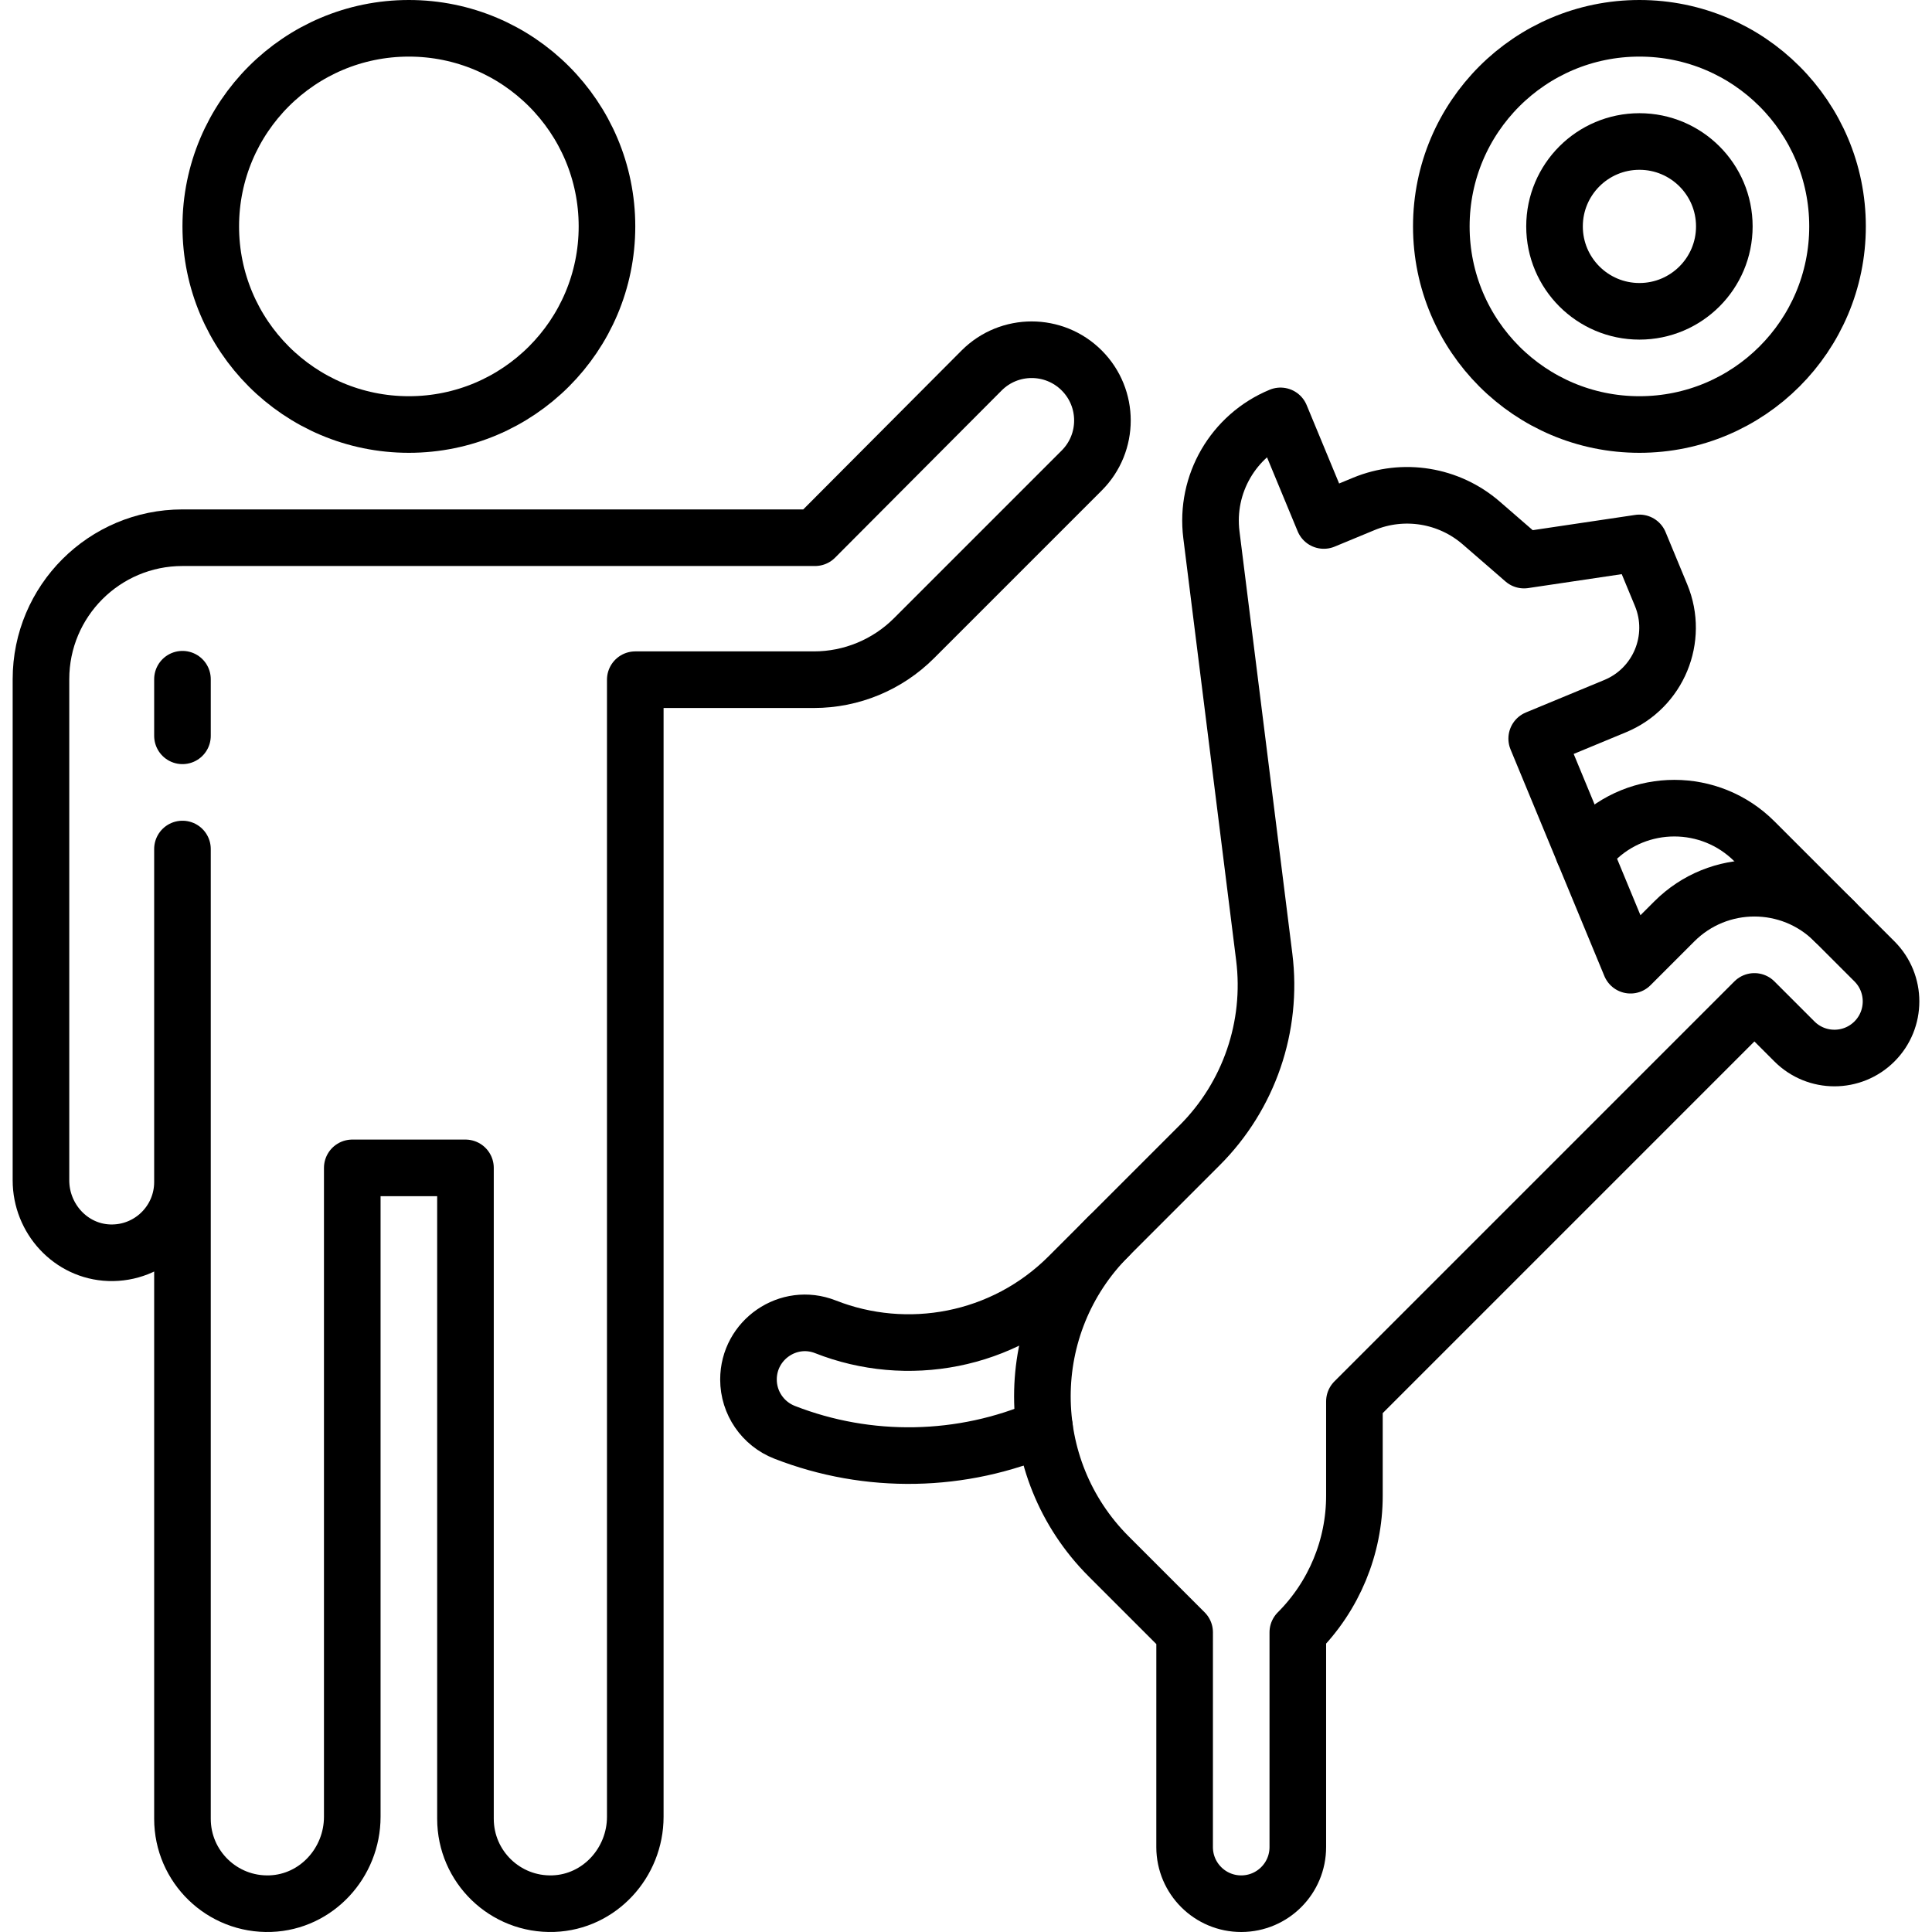
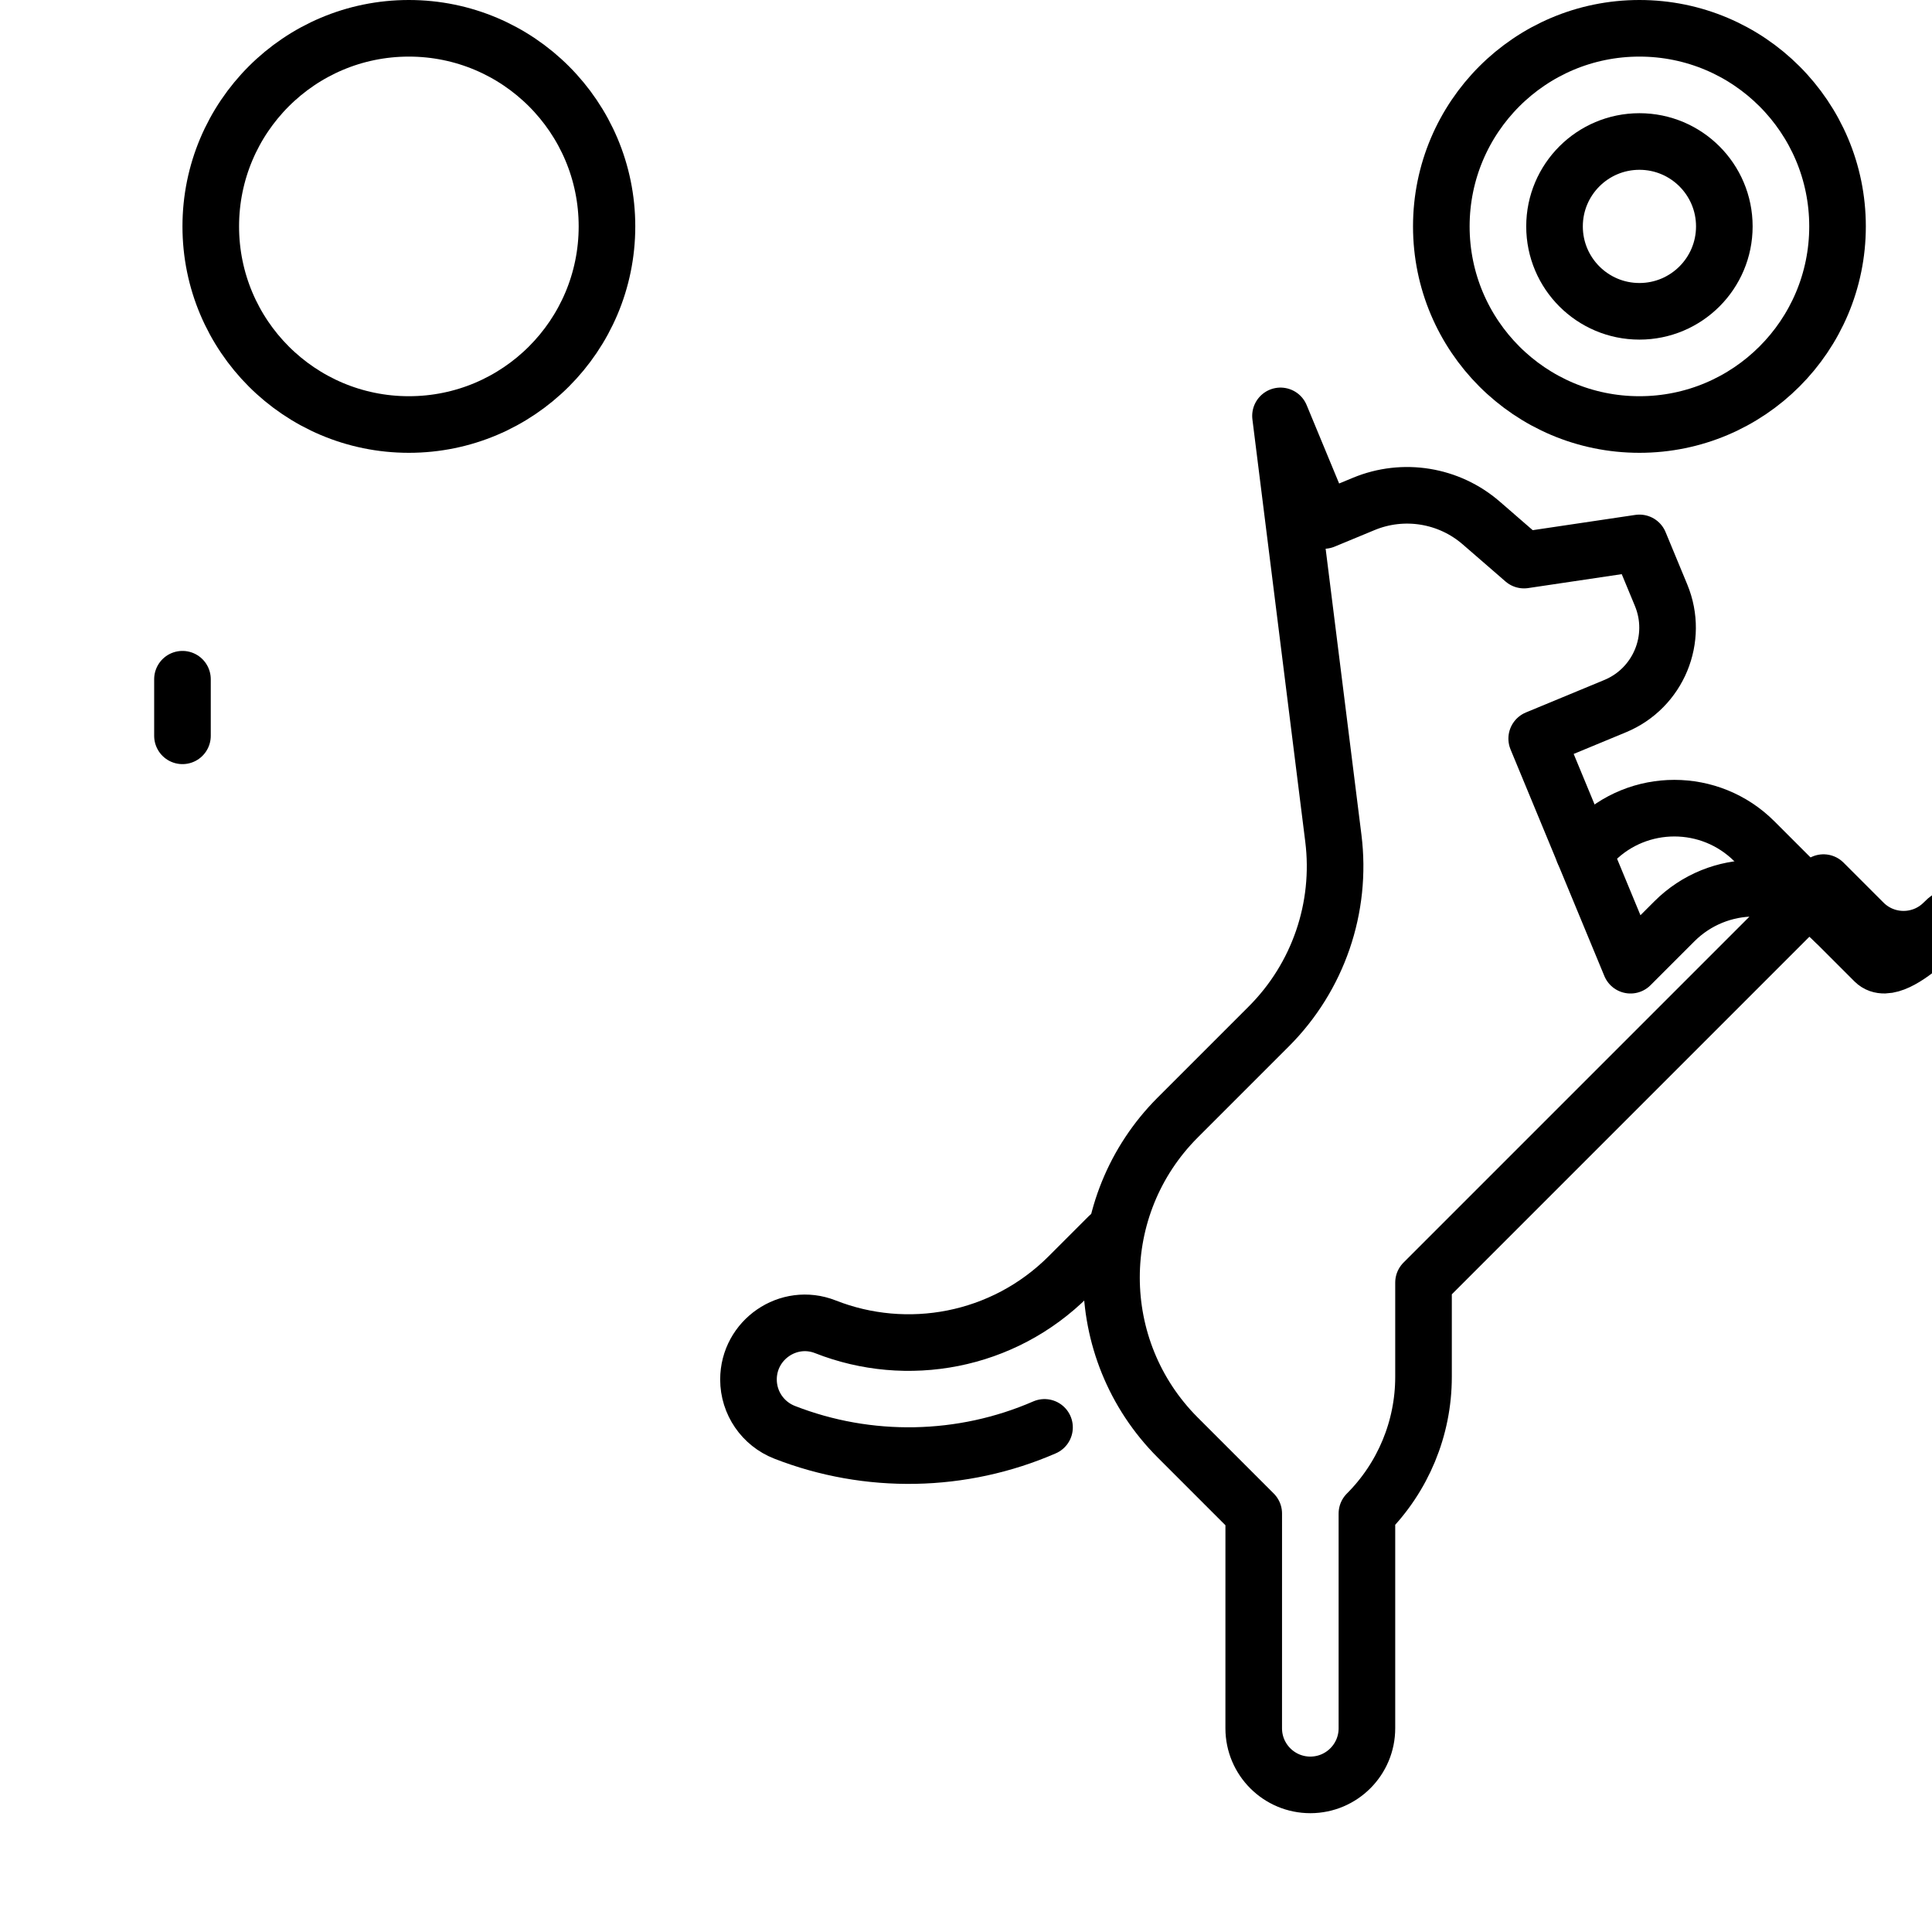
<svg xmlns="http://www.w3.org/2000/svg" id="Capa_1" x="0px" y="0px" viewBox="0 0 512 512" style="enable-background:new 0 0 512 512;" xml:space="preserve" width="512" height="512">
  <g>
    <path style="fill:none;stroke:#000000;stroke-width:15;stroke-linecap:round;stroke-linejoin:round;stroke-miterlimit:10;" d="&#10;&#09;&#09;M486.145,244.172l-21.213-21.213c-11.716-11.716-30.711-11.716-42.426,0l-2.826,2.826" />
-     <path style="fill:none;stroke:#000000;stroke-width:15;stroke-linecap:round;stroke-linejoin:round;stroke-miterlimit:10;" d="&#10;&#09;&#09;M496.752,254.779l-10.606-10.607c-11.716-11.716-30.711-11.716-42.427,0l-11.617,11.617l-24.86-60.047l20.787-8.61&#10;&#09;&#09;c11.48-4.755,16.932-17.917,12.177-29.398l-5.74-13.858l-30.586,4.551l-11.332-9.828c-8.584-7.445-20.638-9.401-31.137-5.053&#10;&#09;&#09;l-10.587,4.385l-11.48-27.716c-12.496,5.176-19.993,18.065-18.313,31.486l14.007,111.922c2.3,18.375-4.014,36.783-17.109,49.877&#10;&#09;&#09;l-24.114,24.114c-23.431,23.432-23.431,61.421,0,84.853l20.124,20.124l-0.005,56.942c0.018,8.284,6.748,14.985,15.032,14.967&#10;&#09;&#09;s14.985-6.748,14.967-15.032c0,0,0-56.877,0-56.877c9.604-9.604,15-22.63,15-36.213v-24.991l105.999-106.001l10.607,10.607&#10;&#09;&#09;c5.858,5.858,15.355,5.858,21.213,0S502.609,260.637,496.752,254.779z" />
+     <path style="fill:none;stroke:#000000;stroke-width:15;stroke-linecap:round;stroke-linejoin:round;stroke-miterlimit:10;" d="&#10;&#09;&#09;M496.752,254.779l-10.606-10.607c-11.716-11.716-30.711-11.716-42.427,0l-11.617,11.617l-24.86-60.047l20.787-8.61&#10;&#09;&#09;c11.48-4.755,16.932-17.917,12.177-29.398l-5.74-13.858l-30.586,4.551l-11.332-9.828c-8.584-7.445-20.638-9.401-31.137-5.053&#10;&#09;&#09;l-10.587,4.385l-11.48-27.716l14.007,111.922c2.3,18.375-4.014,36.783-17.109,49.877&#10;&#09;&#09;l-24.114,24.114c-23.431,23.432-23.431,61.421,0,84.853l20.124,20.124l-0.005,56.942c0.018,8.284,6.748,14.985,15.032,14.967&#10;&#09;&#09;s14.985-6.748,14.967-15.032c0,0,0-56.877,0-56.877c9.604-9.604,15-22.63,15-36.213v-24.991l105.999-106.001l10.607,10.607&#10;&#09;&#09;c5.858,5.858,15.355,5.858,21.213,0S502.609,260.637,496.752,254.779z" />
    <path style="fill:none;stroke:#000000;stroke-width:15;stroke-linecap:round;stroke-linejoin:round;stroke-miterlimit:10;" d="&#10;&#09;&#09;M293.815,327.614l-10.607,10.607c-17.427,17.427-42.907,21.893-64.461,13.397c-9.796-3.861-20.392,3.443-20.392,13.973&#10;&#09;&#09;c0,6.189,3.807,11.732,9.572,13.984c22.134,8.644,47.026,8.21,68.882-1.304" />
    <circle style="fill:none;stroke:#000000;stroke-width:15;stroke-linecap:round;stroke-linejoin:round;stroke-miterlimit:10;" cx="434.465" cy="60" r="52.5" />
    <circle style="fill:none;stroke:#000000;stroke-width:15;stroke-linecap:round;stroke-linejoin:round;stroke-miterlimit:10;" cx="434.465" cy="60" r="22.5" />
    <circle style="fill:none;stroke:#000000;stroke-width:15;stroke-linecap:round;stroke-linejoin:round;stroke-miterlimit:10;" cx="108.355" cy="60" r="52.5" />
    <line style="fill:none;stroke:#000000;stroke-width:15;stroke-linecap:round;stroke-linejoin:round;stroke-miterlimit:10;" x1="48.355" y1="195" x2="48.355" y2="180" />
-     <path style="fill:none;stroke:#000000;stroke-width:15;stroke-linecap:round;stroke-linejoin:round;stroke-miterlimit:10;" d="&#10;&#09;&#09;M48.355,313.25c0,10.582-8.767,19.117-19.434,18.738c-10.16-0.361-18.066-9.02-18.066-19.187l0-132.801&#10;&#09;&#09;c0-20.711,16.789-37.5,37.5-37.5h167.633l44.159-44.326c7.322-7.322,19.194-7.322,26.516,0c7.322,7.322,7.322,19.194,0,26.517&#10;&#09;&#09;l-44.453,44.453c-7.033,7.033-16.571,10.983-26.517,10.983h-47.339v301.334c0,12.2-9.487,22.591-21.68,23.025&#10;&#09;&#09;c-12.8,0.455-23.32-9.787-23.32-22.485V309.5h-30l0,171.961c0,12.2-9.487,22.591-21.68,23.025&#10;&#09;&#09;c-12.8,0.455-23.32-9.787-23.32-22.485V225" />
  </g>
</svg>